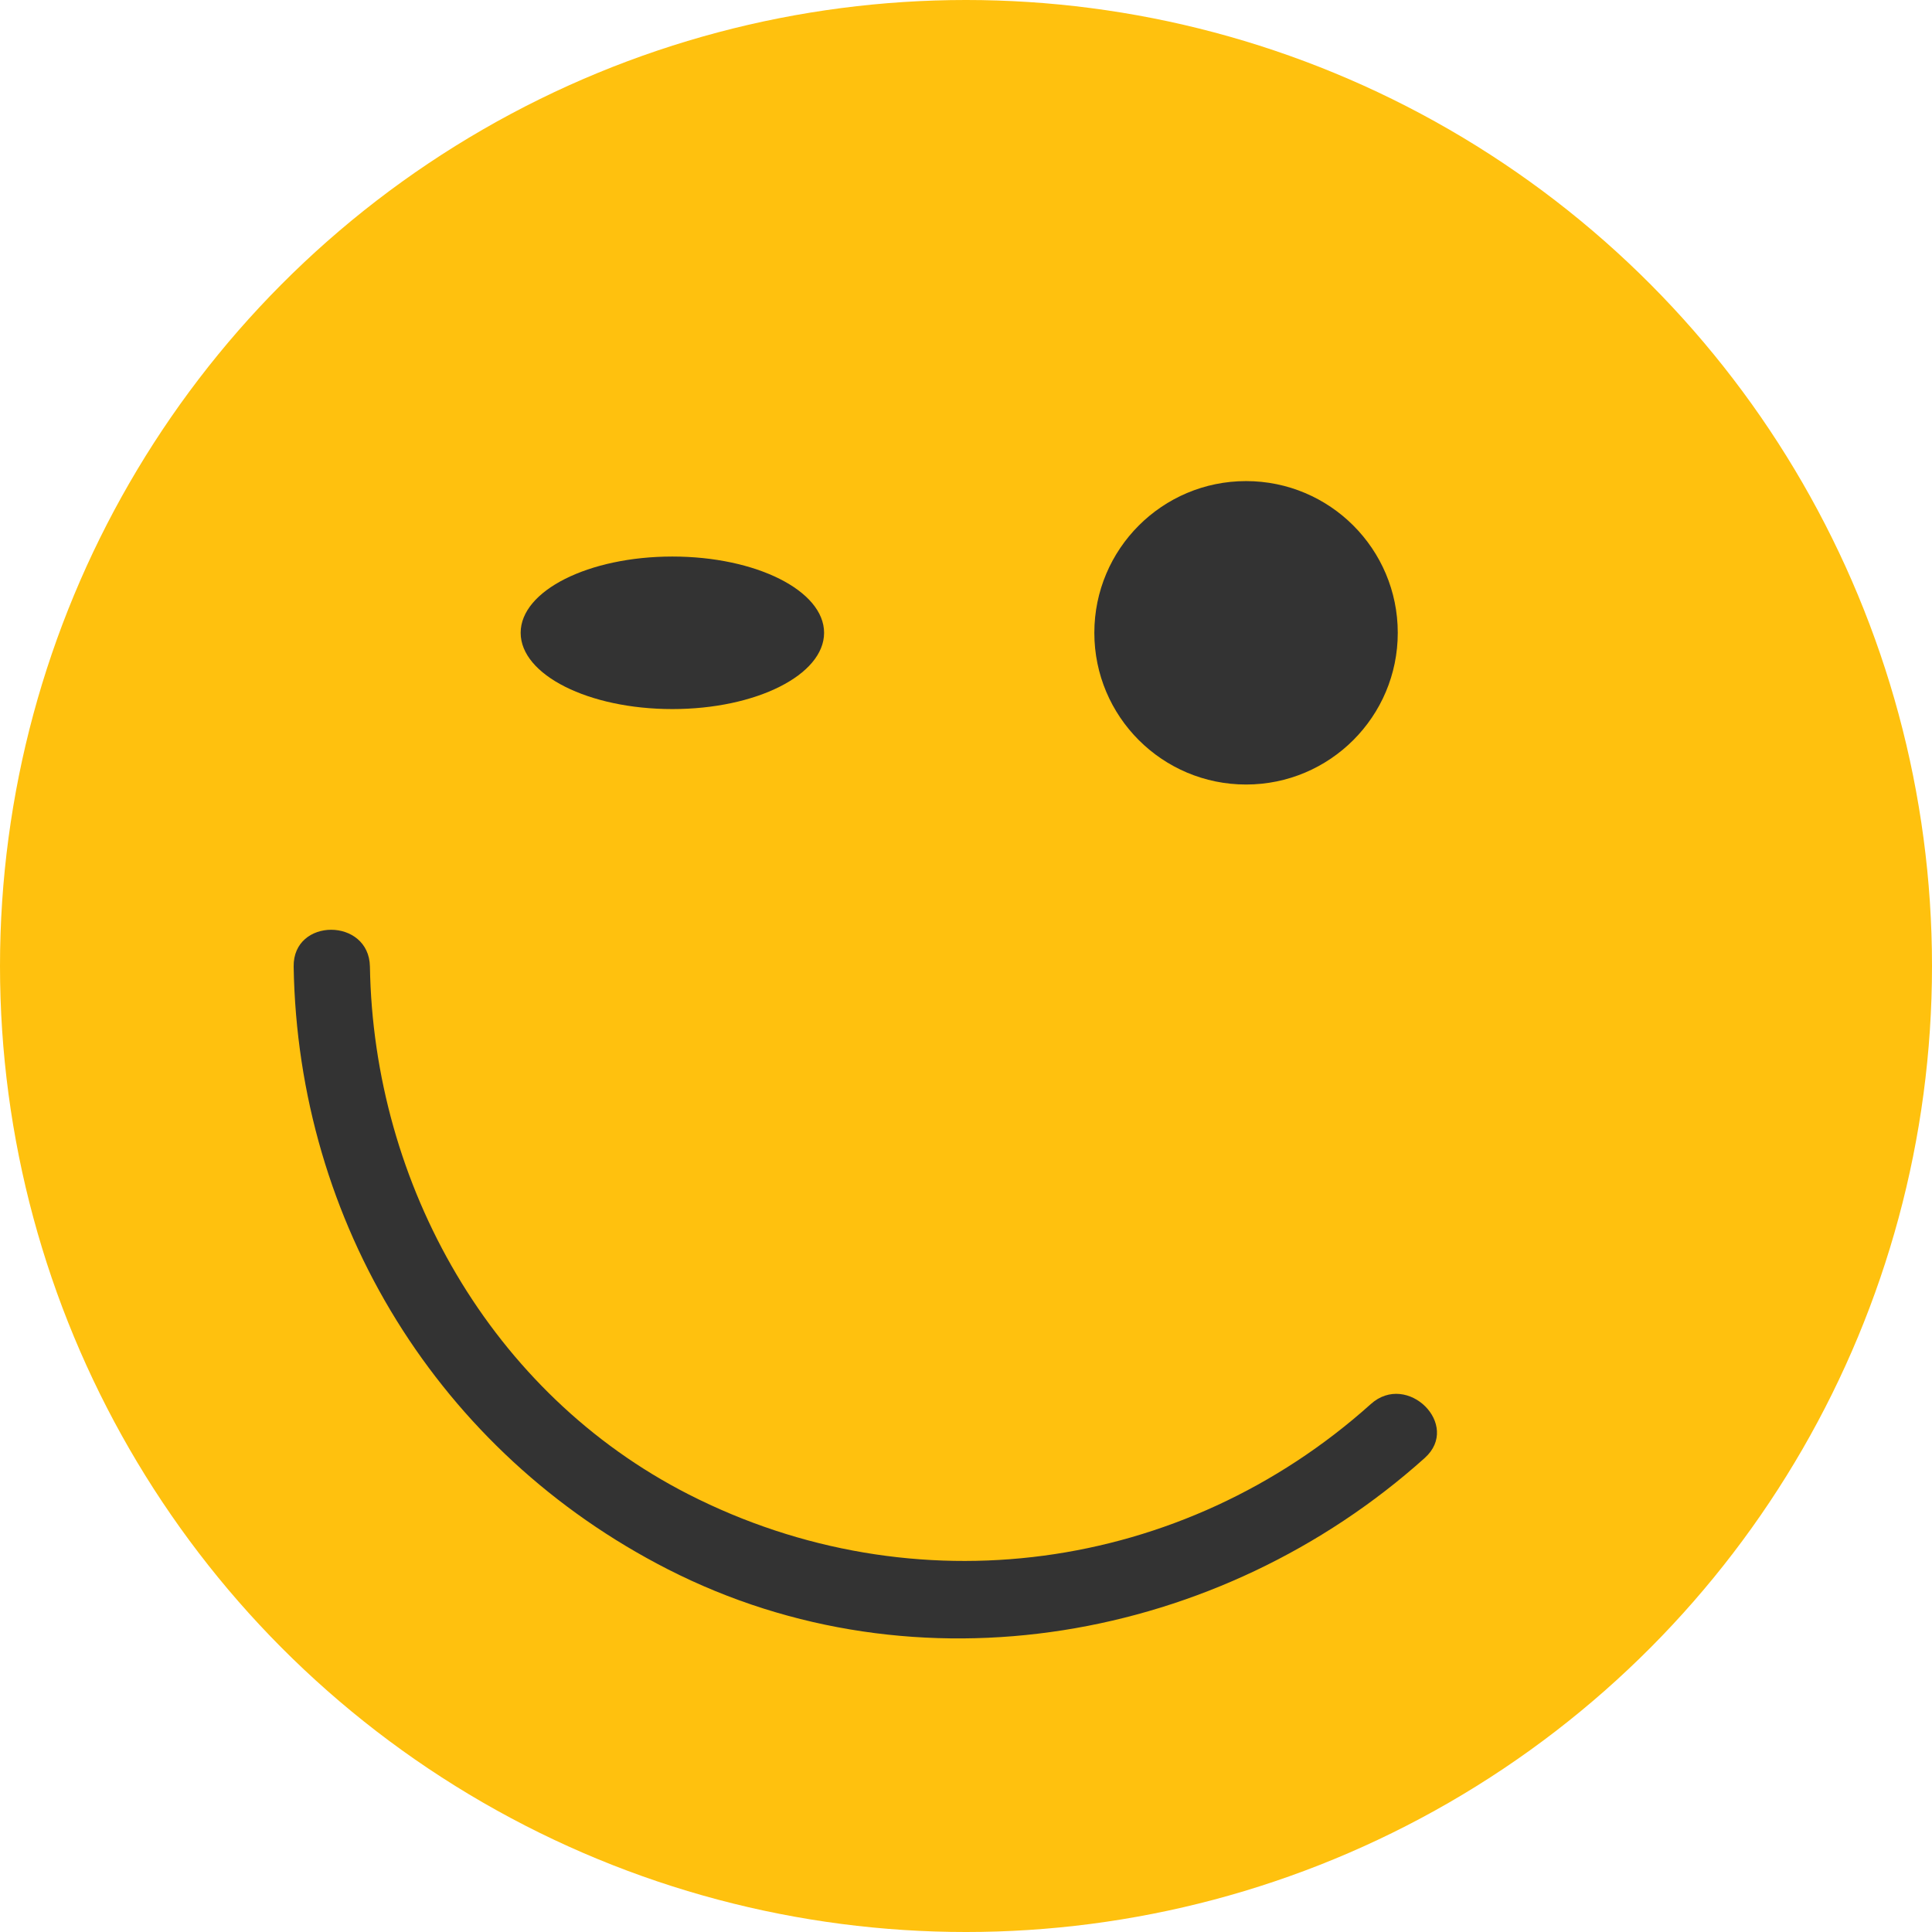
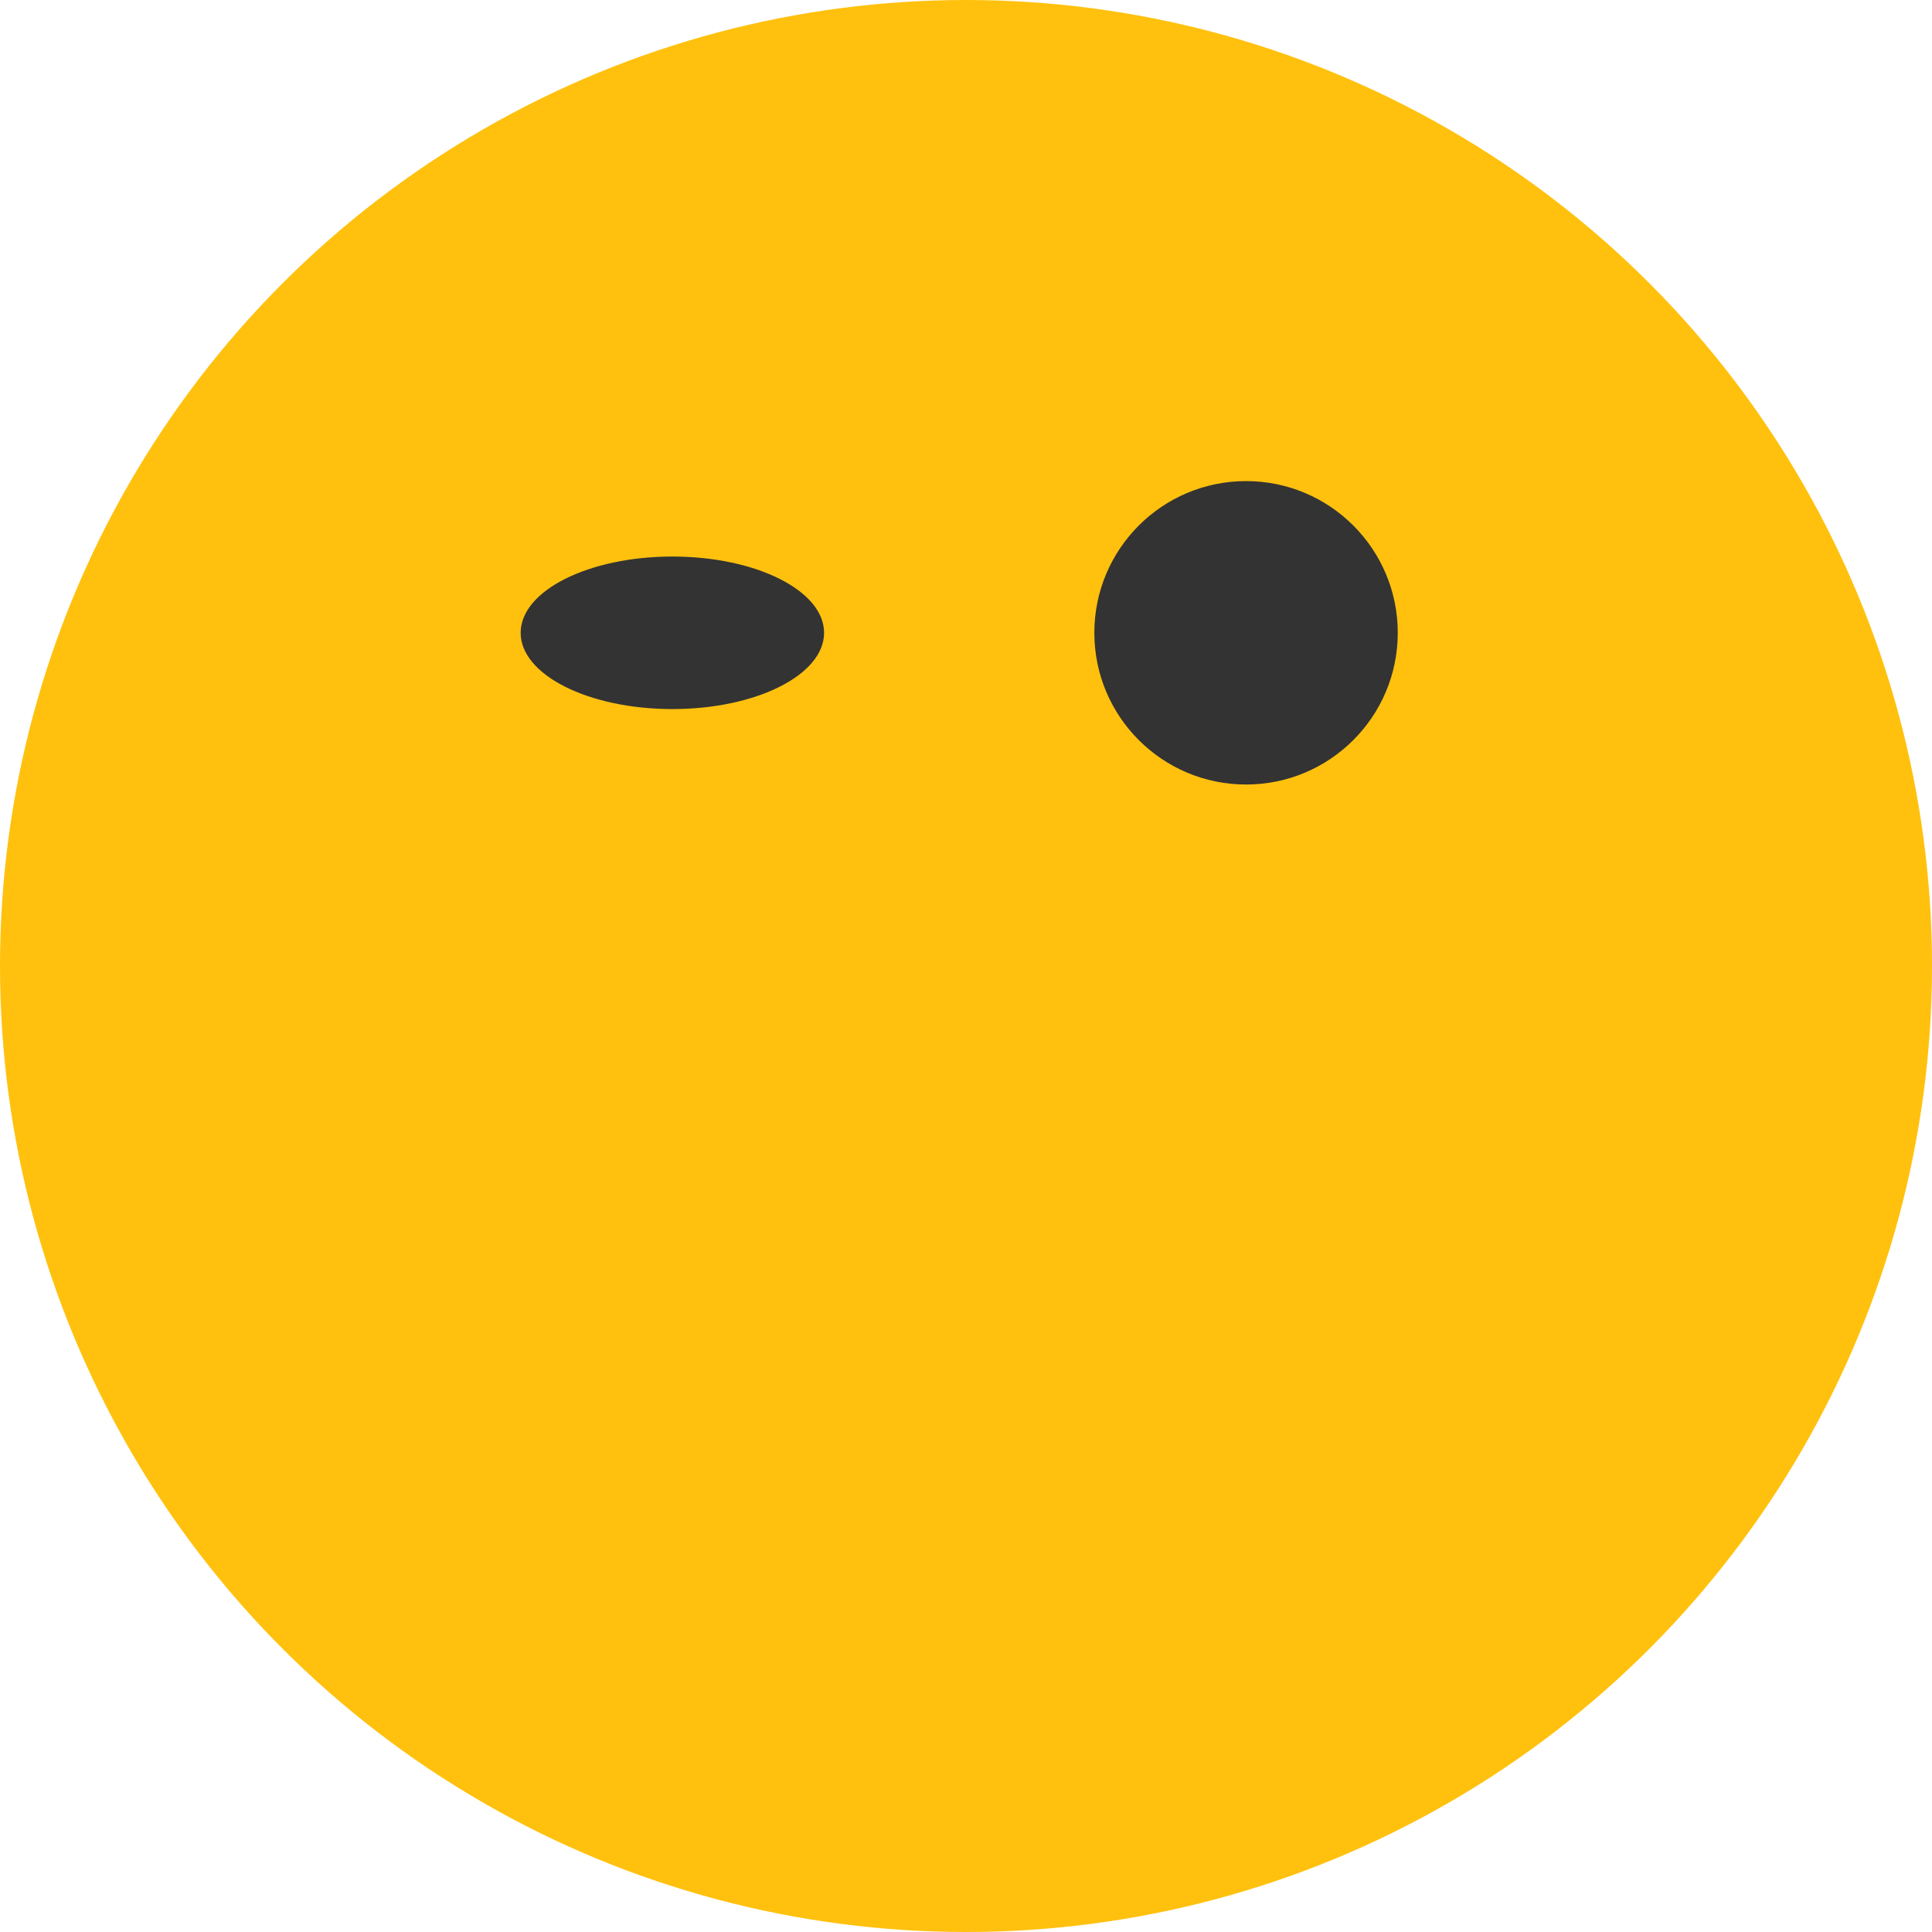
<svg xmlns="http://www.w3.org/2000/svg" version="1.1" id="Layer_1" x="0px" y="0px" viewBox="0 0 473.931 473.931" style="enable-background:new 0 0 473.931 473.931;" xml:space="preserve">
  <circle style="fill:#FFC10E;" cx="236.966" cy="236.966" r="236.966" />
  <g>
-     <path style="fill:#333333;" d="M72.036,237.123c1.04,62.895,35.64,119.175,91.782,147.826   c61.17,31.218,135.455,17.766,185.685-27.304c8.999-8.071-4.277-21.261-13.227-13.227c-46.2,41.455-112.081,50.372-167.399,22.14   c-48.385-24.692-77.249-75.92-78.132-129.435C90.547,225.074,71.838,225.052,72.036,237.123L72.036,237.123z" />
    <ellipse style="fill:#333333;" cx="164.937" cy="155.231" rx="37.216" ry="18.709" />
    <circle style="fill:#333333;" cx="305.664" cy="155.231" r="37.216" />
  </g>
  <g>
</g>
  <g>
</g>
  <g>
</g>
  <g>
</g>
  <g>
</g>
  <g>
</g>
  <g>
</g>
  <g>
</g>
  <g>
</g>
  <g>
</g>
  <g>
</g>
  <g>
</g>
  <g>
</g>
  <g>
</g>
  <g>
</g>
</svg>